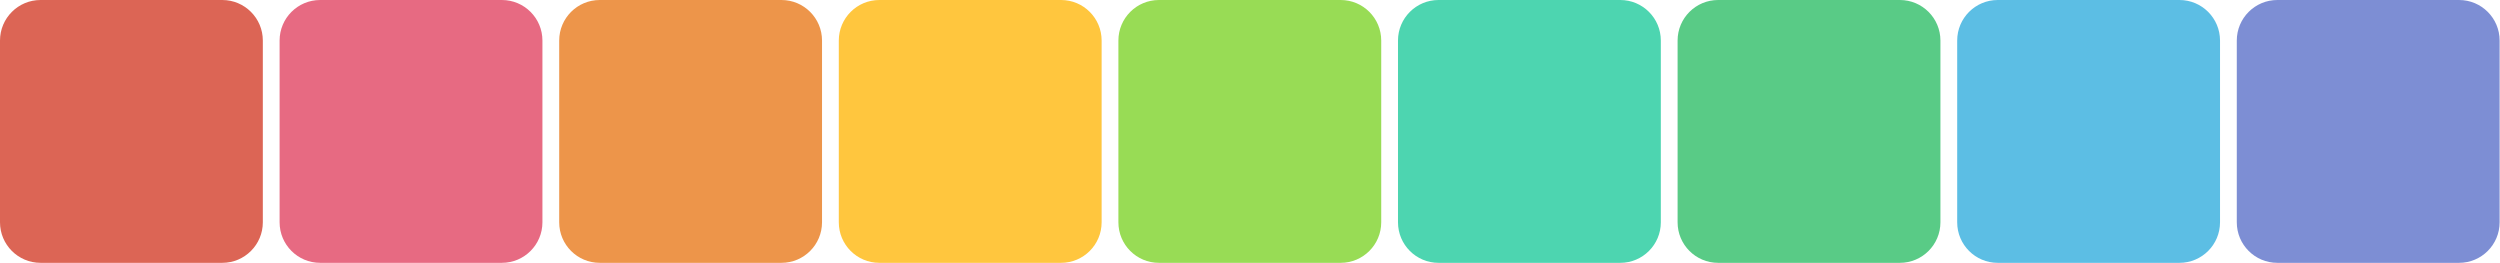
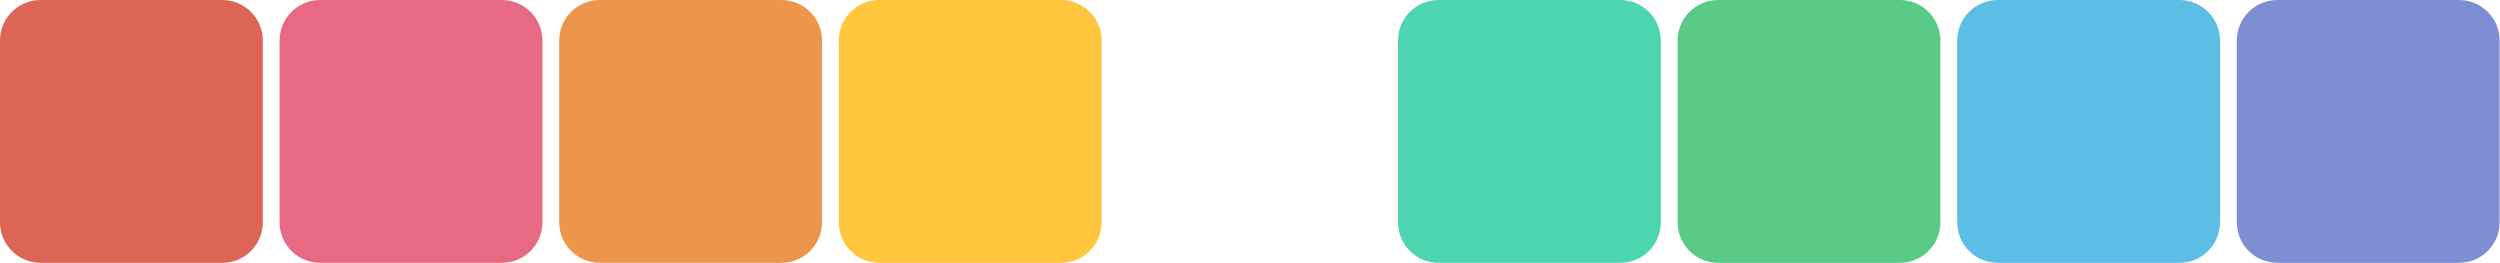
<svg xmlns="http://www.w3.org/2000/svg" height="100%" stroke-miterlimit="10" style="fill-rule:nonzero;clip-rule:evenodd;stroke-linecap:round;stroke-linejoin:round;" version="1.1" viewBox="0 0 951.144 100.133" width="100%" xml:space="preserve">
  <defs />
  <clipPath id="ArtboardFrame">
    <rect height="100.133" width="951.144" x="0" y="0" />
  </clipPath>
  <g clip-path="url(#ArtboardFrame)" id="Layer-1">
    <path d="M851.003 15.431C851.003 6.909 857.912 0 866.434 0L935.57 0C944.092 0 951 6.909 951 15.431L951 84.569C951 93.091 944.092 100 935.57 100L866.434 100C857.912 100 851.003 93.091 851.003 84.569L851.003 15.431Z" fill="#7d8ed4" fill-rule="nonzero" opacity="1" stroke="none" />
    <path d="M744.628 15.431C744.628 6.909 751.536 0 760.058 0L829.194 0C837.716 0 844.625 6.909 844.625 15.431L844.625 84.569C844.625 93.091 837.716 100 829.194 100L760.058 100C751.536 100 744.628 93.091 744.628 84.569L744.628 15.431Z" fill="#5cbee4" fill-rule="nonzero" opacity="1" stroke="none" />
    <path d="M638.253 15.431C638.253 6.909 645.161-2.46727e-15 653.683-2.46727e-15L722.819-2.46727e-15C731.341-2.46727e-15 738.249 6.909 738.249 15.431L738.249 84.569C738.249 93.091 731.341 100 722.819 100L653.683 100C645.161 100 638.253 93.091 638.253 84.569L638.253 15.431Z" fill="#59cb86" fill-rule="nonzero" opacity="1" stroke="none" />
    <path d="M531.877 15.431C531.877 6.909 538.786-2.46727e-15 547.308-2.46727e-15L616.443-2.46727e-15C624.965-2.46727e-15 631.874 6.909 631.874 15.431L631.874 84.569C631.874 93.091 624.965 100 616.443 100L547.308 100C538.786 100 531.877 93.091 531.877 84.569L531.877 15.431Z" fill="#4dd5b0" fill-rule="nonzero" opacity="1" stroke="none" />
-     <path d="M425.502 15.431C425.502 6.909 432.41-2.46727e-15 440.932-2.46727e-15L510.068-2.46727e-15C518.59-2.46727e-15 525.498 6.909 525.498 15.431L525.498 84.569C525.498 93.091 518.59 100 510.068 100L440.932 100C432.41 100 425.502 93.091 425.502 84.569L425.502 15.431Z" fill="#98dc55" fill-rule="nonzero" opacity="1" stroke="none" />
    <path d="M319.126 15.431C319.126 6.909 326.035-2.46727e-15 334.557-2.46727e-15L403.692-2.46727e-15C412.214-2.46727e-15 419.123 6.909 419.123 15.431L419.123 84.569C419.123 93.091 412.214 100 403.692 100L334.557 100C326.035 100 319.126 93.091 319.126 84.569L319.126 15.431Z" fill="#ffc63e" fill-rule="nonzero" opacity="1" stroke="none" />
    <path d="M212.751 15.431C212.751 6.909 219.659-2.46727e-15 228.181-2.46727e-15L297.317-2.46727e-15C305.839-2.46727e-15 312.747 6.909 312.747 15.431L312.747 84.569C312.747 93.091 305.839 100 297.317 100L228.181 100C219.659 100 212.751 93.091 212.751 84.569L212.751 15.431Z" fill="#ed954a" fill-rule="nonzero" opacity="1" stroke="none" />
    <path d="M106.375 15.431C106.375 6.909 113.284-2.46727e-15 121.806-2.46727e-15L190.942-2.46727e-15C199.464-2.46727e-15 206.372 6.909 206.372 15.431L206.372 84.569C206.372 93.091 199.464 100 190.942 100L121.806 100C113.284 100 106.375 93.091 106.375 84.569L106.375 15.431Z" fill="#e76a82" fill-rule="nonzero" opacity="1" stroke="none" />
    <path d="M0 15.431C0 6.909 6.908-2.46727e-15 15.431-2.46727e-15L84.566-2.46727e-15C93.088-2.46727e-15 99.997 6.909 99.997 15.431L99.997 84.569C99.997 93.091 93.088 100 84.566 100L15.431 100C6.908 100 0 93.091 0 84.569L0 15.431Z" fill="#dc6555" fill-rule="nonzero" opacity="1" stroke="none" />
  </g>
</svg>